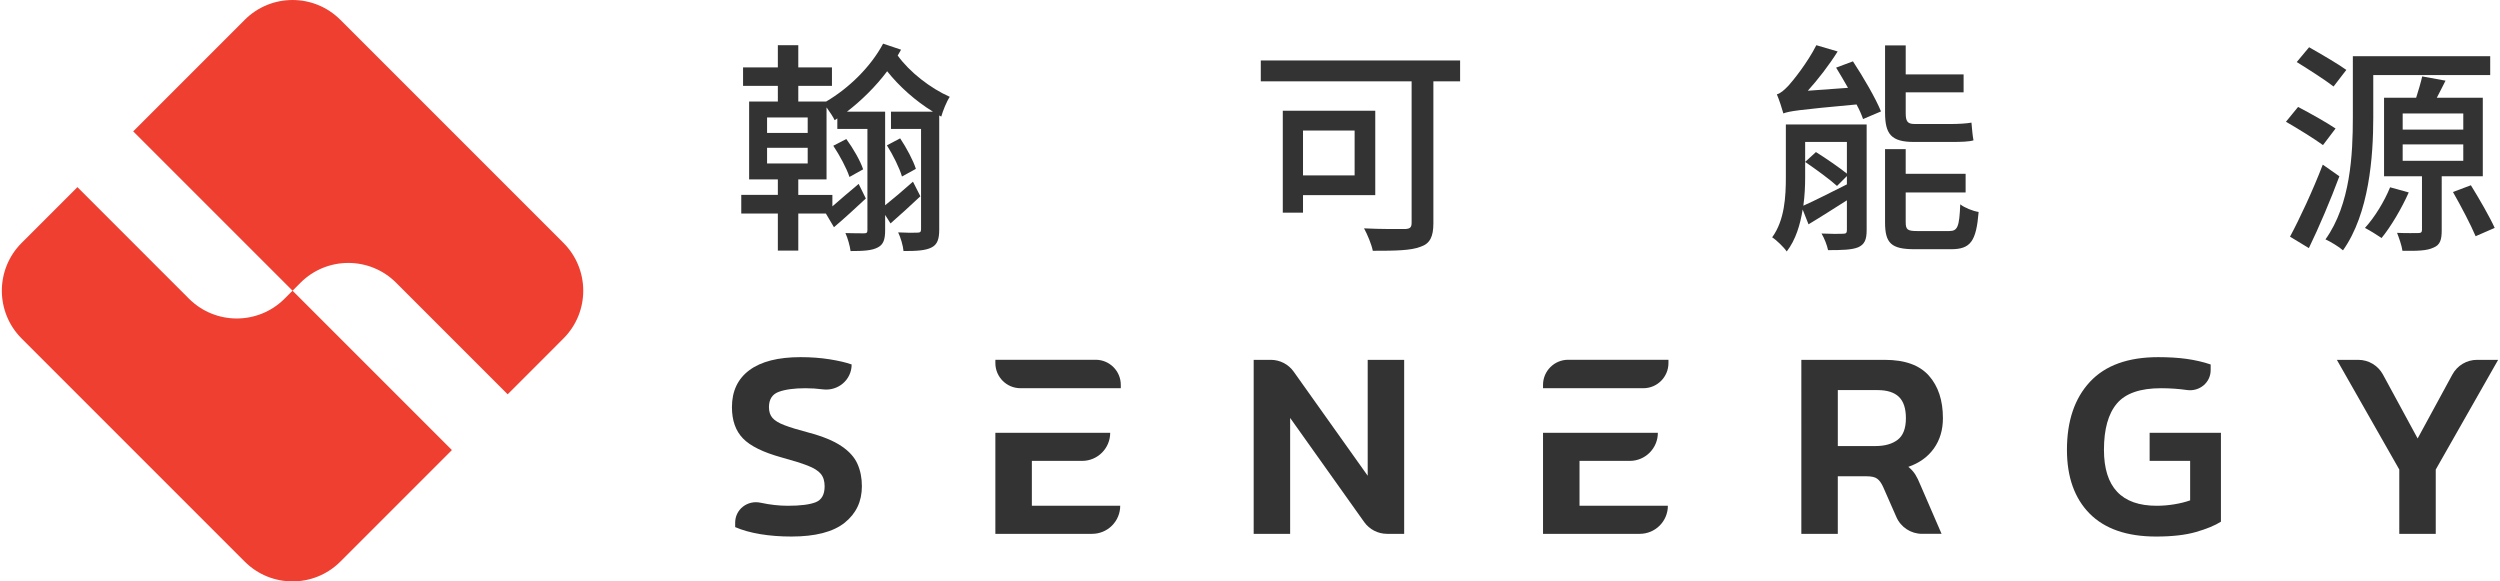
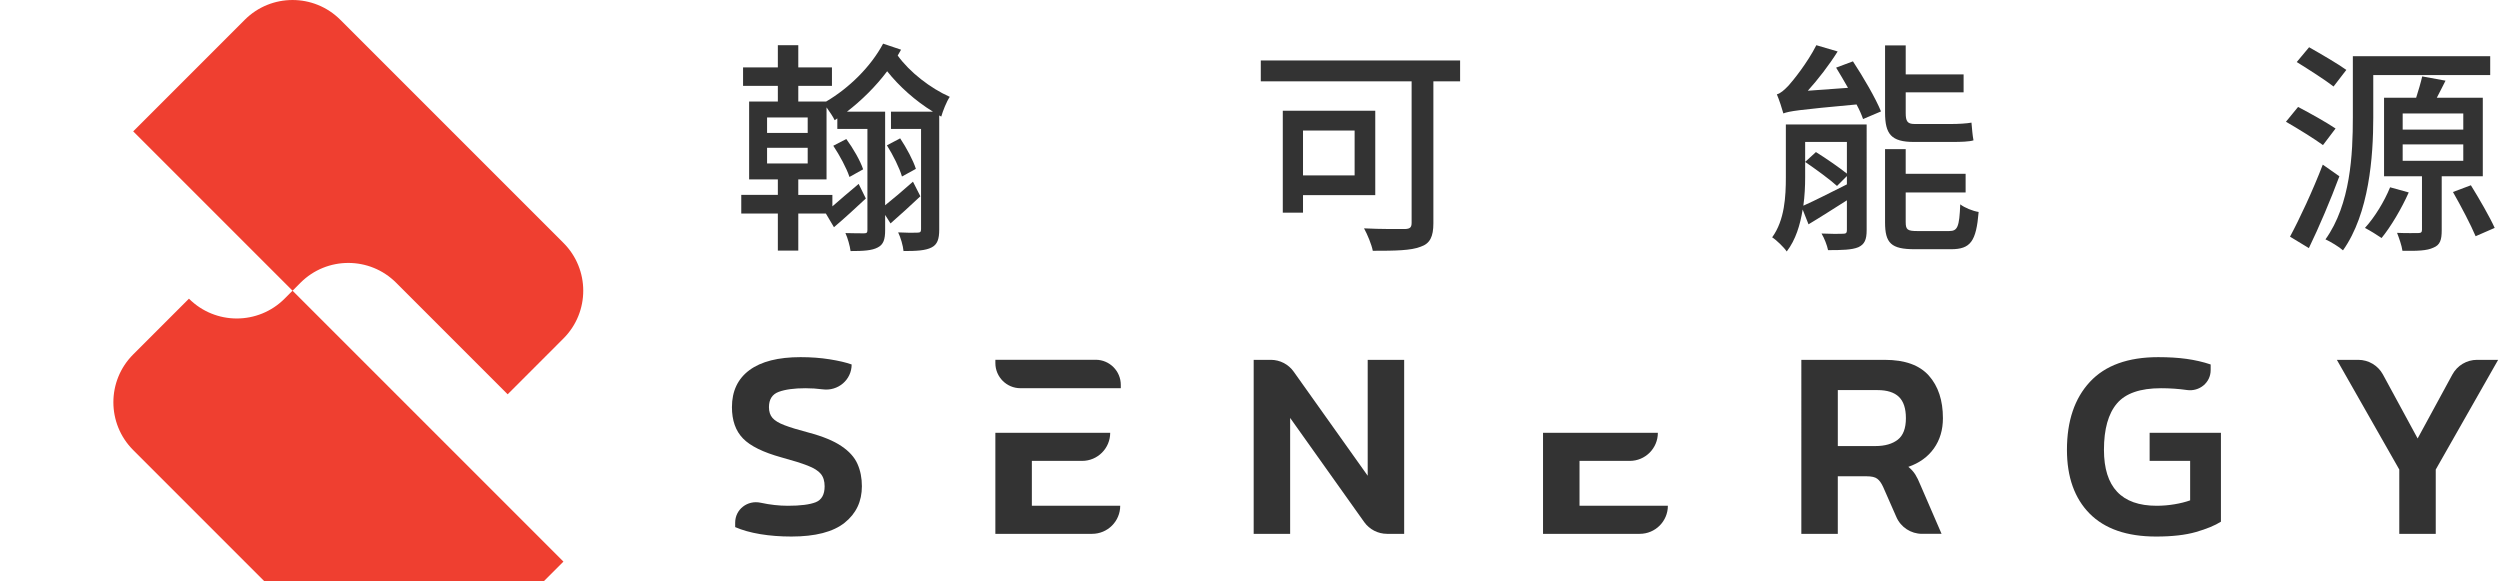
<svg xmlns="http://www.w3.org/2000/svg" version="1.1" id="圖層_1" x="0px" y="0px" width="215px" height="50px" viewBox="0 0 215 50" enable-background="new 0 0 215 50" xml:space="preserve">
  <g>
    <g>
      <g>
        <g>
          <g>
            <path fill="#333333" d="M77.492,4.274c-0.097,0.154-0.192,0.328-0.29,0.502c1.024,1.428,2.819,2.816,4.478,3.552       c-0.289,0.425-0.599,1.234-0.732,1.698L80.773,9.93v9.825c0,0.791-0.155,1.273-0.657,1.525       c-0.521,0.27-1.292,0.309-2.413,0.309c-0.038-0.445-0.25-1.178-0.462-1.604c0.733,0.04,1.447,0.04,1.659,0.021       c0.233,0,0.31-0.058,0.31-0.291v-8.627h-2.586V9.602h3.609c-1.486-0.906-2.915-2.183-3.937-3.475       c-0.985,1.313-2.202,2.509-3.456,3.475h3.281v8.05c0.656-0.521,1.524-1.255,2.394-2.028l0.637,1.255       c-0.829,0.791-1.738,1.604-2.567,2.335l-0.463-0.731v1.313c0,0.771-0.135,1.234-0.637,1.486       c-0.502,0.27-1.255,0.309-2.336,0.309c-0.058-0.445-0.25-1.139-0.443-1.547c0.714,0.021,1.389,0.021,1.601,0.021       c0.232,0,0.291-0.058,0.291-0.29v-8.686H72.01v-0.907l-0.231,0.155c-0.115-0.271-0.425-0.716-0.696-1.102v6.196h-2.431v1.331       h2.933v0.985c0.638-0.56,1.43-1.235,2.26-1.931l0.617,1.255c-0.888,0.83-1.834,1.698-2.741,2.47l-0.695-1.176h-2.373v3.185       h-1.758v-3.185h-3.146v-1.604h3.146v-1.331h-2.47V8.732h2.47V7.382h-2.992V5.799h2.992v-1.91h1.758v1.91h2.895v1.583h-2.895       v1.351h2.393c1.97-1.157,3.841-2.991,4.902-4.979L77.492,4.274z M69.462,10.104h-3.494v1.331h3.494V10.104z M69.462,12.71       h-3.494v1.35h3.494V12.71z M73.053,15.219c-0.233-0.733-0.85-1.872-1.39-2.684l1.119-0.579       c0.598,0.812,1.216,1.893,1.448,2.606L73.053,15.219z M77.569,15.18c-0.212-0.733-0.772-1.854-1.294-2.683l1.139-0.599       c0.541,0.812,1.12,1.892,1.352,2.624L77.569,15.18z" />
            <path fill="#333333" d="M125.569,6.995h-2.298v12.199c0,1.158-0.289,1.757-1.1,2.026c-0.83,0.329-2.181,0.348-4.112,0.348       c-0.095-0.521-0.463-1.409-0.752-1.93c1.467,0.076,3.068,0.058,3.531,0.058c0.426-0.02,0.561-0.136,0.561-0.541V6.995h-12.971       V5.201h17.141V6.995z M112.059,16.781v1.506h-1.739V9.525h7.953v7.256H112.059z M112.059,11.224v3.859h4.438v-3.859H112.059z" />
            <path fill="#333333" d="M160.532,19.794c0,0.81-0.174,1.215-0.715,1.466c-0.559,0.232-1.409,0.251-2.605,0.251       c-0.077-0.404-0.328-1.042-0.561-1.428c0.812,0.038,1.602,0.038,1.854,0.019c0.252,0,0.328-0.076,0.328-0.308v-2.567       c-1.159,0.732-2.298,1.466-3.301,2.064l-0.503-1.273c-0.212,1.312-0.597,2.605-1.37,3.608c-0.23-0.346-0.906-1.003-1.254-1.215       c1.082-1.486,1.178-3.533,1.178-5.174v-4.535h6.949V19.794z M159.354,5.276c0.887,1.353,1.949,3.167,2.412,4.306l-1.543,0.657       c-0.117-0.349-0.31-0.792-0.561-1.256c-5.057,0.464-5.791,0.579-6.293,0.772c-0.096-0.367-0.367-1.196-0.559-1.642       c0.309-0.076,0.636-0.366,1.021-0.771c0.367-0.406,1.604-1.931,2.375-3.455l1.832,0.54c-0.752,1.196-1.678,2.393-2.566,3.377       l3.455-0.25c-0.347-0.599-0.694-1.216-1.021-1.737L159.354,5.276z M155.243,15.258c0,0.752-0.038,1.582-0.154,2.431       c1.004-0.443,2.354-1.139,3.744-1.832v-0.715l-0.85,0.85c-0.617-0.561-1.834-1.448-2.74-2.066l0.926-0.849       c0.869,0.54,2.008,1.331,2.664,1.853v-2.721h-3.59V15.258z M164.604,12.208c-1.968,0-2.489-0.677-2.489-2.529V3.907h1.776       v2.489h4.979v1.546h-4.979v1.775c0,0.694,0.134,0.946,0.752,0.946h3.243c0.482,0,1.255-0.039,1.66-0.117       c0.039,0.464,0.096,1.139,0.174,1.524c-0.367,0.116-1.101,0.137-1.797,0.137H164.604z M167.635,19.869       c0.714,0,0.868-0.347,0.946-2.296c0.366,0.289,1.08,0.579,1.582,0.656c-0.211,2.528-0.695,3.204-2.373,3.204h-3.129       c-2.025,0-2.547-0.521-2.547-2.316v-6.293h1.776v2.124h5.153v1.602h-5.153v2.549c0,0.656,0.153,0.771,1.003,0.771H167.635z" />
            <path fill="#333333" d="M199.776,12.478c-0.713-0.521-2.142-1.409-3.184-2.008l1.042-1.273       c1.003,0.521,2.451,1.333,3.224,1.854L199.776,12.478z M201.187,15.16c-0.753,2.027-1.736,4.343-2.624,6.177l-1.622-0.984       c0.811-1.506,1.968-3.977,2.818-6.194L201.187,15.16z M200.685,7.44c-0.714-0.562-2.143-1.468-3.165-2.105l1.062-1.272       c0.984,0.559,2.451,1.408,3.203,1.948L200.685,7.44z M204.101,10.104c0,3.359-0.347,8.242-2.604,11.426       c-0.31-0.289-1.081-0.752-1.507-0.944c2.162-3.012,2.355-7.354,2.355-10.481v-5.27h11.813v1.621h-10.057V10.104z        M207.151,16.55c-0.617,1.391-1.544,2.953-2.336,3.919c-0.329-0.231-1.023-0.656-1.428-0.869       c0.829-0.907,1.659-2.259,2.162-3.493L207.151,16.55z M209.987,15.16v4.652c0,0.811-0.134,1.255-0.713,1.485       c-0.561,0.271-1.41,0.291-2.664,0.271c-0.059-0.443-0.29-1.1-0.463-1.543c0.811,0.038,1.602,0.017,1.833,0.017       s0.31-0.075,0.31-0.287V15.16h-3.262V8.405h2.761c0.191-0.6,0.403-1.313,0.52-1.834l2.007,0.366       c-0.25,0.521-0.52,1.005-0.751,1.468h3.956v6.755H209.987z M206.63,11.146h5.212v-1.39h-5.212V11.146z M206.63,13.828h5.212       V12.42h-5.212V13.828z M212.497,15.933c0.715,1.157,1.621,2.722,2.047,3.667l-1.641,0.715       c-0.406-0.966-1.255-2.587-1.949-3.803L212.497,15.933z" />
          </g>
        </g>
        <g>
          <path fill="#333333" d="M73.74,39.891c-0.254-0.571-0.715-1.083-1.383-1.53c-0.665-0.451-1.609-0.839-2.835-1.164      c-0.882-0.232-1.567-0.44-2.054-0.629c-0.489-0.184-0.834-0.394-1.035-0.627c-0.203-0.232-0.303-0.54-0.303-0.928      c0-0.667,0.28-1.105,0.838-1.313c0.558-0.207,1.323-0.313,2.299-0.313c0.503,0,0.999,0.032,1.488,0.096      c1.313,0.172,2.487-0.814,2.487-2.139c-0.482-0.174-1.11-0.319-1.885-0.443c-0.773-0.124-1.61-0.187-2.509-0.187      c-1.92,0-3.384,0.372-4.392,1.114c-1.006,0.744-1.509,1.808-1.509,3.186c0,1.147,0.318,2.043,0.952,2.695      c0.634,0.652,1.735,1.191,3.3,1.625c0.976,0.266,1.732,0.501,2.266,0.711c0.535,0.207,0.909,0.445,1.126,0.709      c0.217,0.262,0.327,0.617,0.327,1.068c0,0.711-0.257,1.168-0.77,1.371c-0.51,0.201-1.309,0.303-2.392,0.303      c-0.76,0-1.534-0.088-2.323-0.258l-0.023-0.004c-1.121-0.244-2.185,0.568-2.185,1.713v0.384      c0.604,0.263,1.322,0.465,2.151,0.604c0.827,0.138,1.722,0.207,2.682,0.207c2.06,0,3.588-0.395,4.578-1.184      c0.991-0.791,1.486-1.836,1.486-3.137C74.123,41.106,73.997,40.464,73.74,39.891" />
          <path fill="#333333" d="M88.74,43.495v-3.858h4.32c1.335,0,2.417-1.082,2.417-2.417h-9.876v8.69h8.32      c1.335,0,2.417-1.081,2.417-2.415H88.74z" />
          <path fill="#333333" d="M117.622,30.946v9.968l-6.365-8.952c-0.451-0.637-1.186-1.016-1.969-1.016h-1.472V45.91h3.136v-9.969      l6.366,8.953c0.452,0.638,1.188,1.016,1.968,1.016h1.472V30.946H117.622z" />
          <path fill="#333333" d="M135.839,43.495v-3.858h4.321c1.335,0,2.416-1.082,2.416-2.417H132.7v8.69h8.32      c1.336,0,2.417-1.081,2.417-2.415H135.839z" />
          <path fill="#333333" d="M164.71,40.799c-0.148-0.232-0.345-0.45-0.592-0.651c0.943-0.326,1.676-0.853,2.195-1.58      c0.518-0.729,0.778-1.596,0.778-2.601c0-1.535-0.402-2.755-1.208-3.661c-0.806-0.907-2.069-1.359-3.789-1.359h-7.179V45.91      h3.136v-4.95h2.465c0.434,0,0.743,0.069,0.928,0.213c0.188,0.138,0.358,0.377,0.512,0.717l1.133,2.577      c0.384,0.878,1.251,1.443,2.209,1.443h1.677l-1.812-4.185C165.009,41.341,164.856,41.029,164.71,40.799 M163.211,37.812      c-0.464,0.363-1.108,0.549-1.929,0.549h-3.23v-4.813h3.416c0.82,0,1.434,0.193,1.837,0.58c0.402,0.388,0.603,1,0.603,1.839      C163.907,36.833,163.676,37.448,163.211,37.812" />
          <path fill="#333333" d="M184.868,37.22v2.416h3.484v3.395c-0.387,0.137-0.833,0.252-1.337,0.335      c-0.503,0.085-1.019,0.13-1.545,0.13c-3.019,0-4.53-1.604-4.53-4.812c0-1.782,0.373-3.108,1.115-3.984      c0.744-0.876,2.004-1.313,3.789-1.313c0.757,0,1.496,0.05,2.217,0.152c0.008,0,0.015,0.002,0.021,0.003      c1.068,0.151,2.035-0.635,2.035-1.712v-0.486c-0.65-0.219-1.34-0.377-2.068-0.479c-0.727-0.101-1.541-0.15-2.439-0.15      c-2.603,0-4.561,0.709-5.878,2.126c-1.318,1.417-1.975,3.365-1.975,5.844c0,2.34,0.651,4.167,1.95,5.484      c1.302,1.314,3.208,1.974,5.717,1.974c1.379,0,2.525-0.129,3.438-0.393c0.914-0.267,1.628-0.558,2.138-0.885V37.22H184.868z" />
          <path fill="#333333" d="M210.905,32.208l-2.988,5.5l-2.984-5.499c-0.423-0.778-1.238-1.263-2.123-1.263h-1.84l5.369,9.434v5.53      h3.136v-5.53l5.366-9.434h-1.814C212.141,30.946,211.327,31.431,210.905,32.208" />
-           <path fill="#333333" d="M141.329,33.386H132.7v-0.287c0-1.192,0.969-2.159,2.16-2.159h8.627v0.286      C143.487,32.419,142.521,33.386,141.329,33.386" />
          <path fill="#333333" d="M96.389,33.386h-8.627c-1.193,0-2.16-0.967-2.16-2.16v-0.286h8.628c1.191,0,2.159,0.967,2.159,2.159      V33.386z" />
        </g>
      </g>
-       <path fill="#EF3F30" d="M48.455,20.889l-9.592-9.592L29.27,1.704c-2.272-2.271-5.952-2.271-8.223,0l-9.592,9.593l13.703,13.702    l-0.684,0.687c-2.271,2.272-5.952,2.272-8.224,0l-9.592-9.593l-4.796,4.796c-2.271,2.271-2.271,5.951,0,8.224l9.591,9.593    l9.594,9.593c2.271,2.27,5.951,2.27,8.223,0l9.593-9.593L25.16,25.002l0.683-0.687c2.271-2.271,5.952-2.271,8.224,0l9.591,9.594    l4.796-4.797C50.728,26.84,50.728,23.16,48.455,20.889" />
+       <path fill="#EF3F30" d="M48.455,20.889l-9.592-9.592L29.27,1.704c-2.272-2.271-5.952-2.271-8.223,0l-9.592,9.593l13.703,13.702    l-0.684,0.687c-2.271,2.272-5.952,2.272-8.224,0l-4.796,4.796c-2.271,2.271-2.271,5.951,0,8.224l9.591,9.593    l9.594,9.593c2.271,2.27,5.951,2.27,8.223,0l9.593-9.593L25.16,25.002l0.683-0.687c2.271-2.271,5.952-2.271,8.224,0l9.591,9.594    l4.796-4.797C50.728,26.84,50.728,23.16,48.455,20.889" />
    </g>
  </g>
</svg>